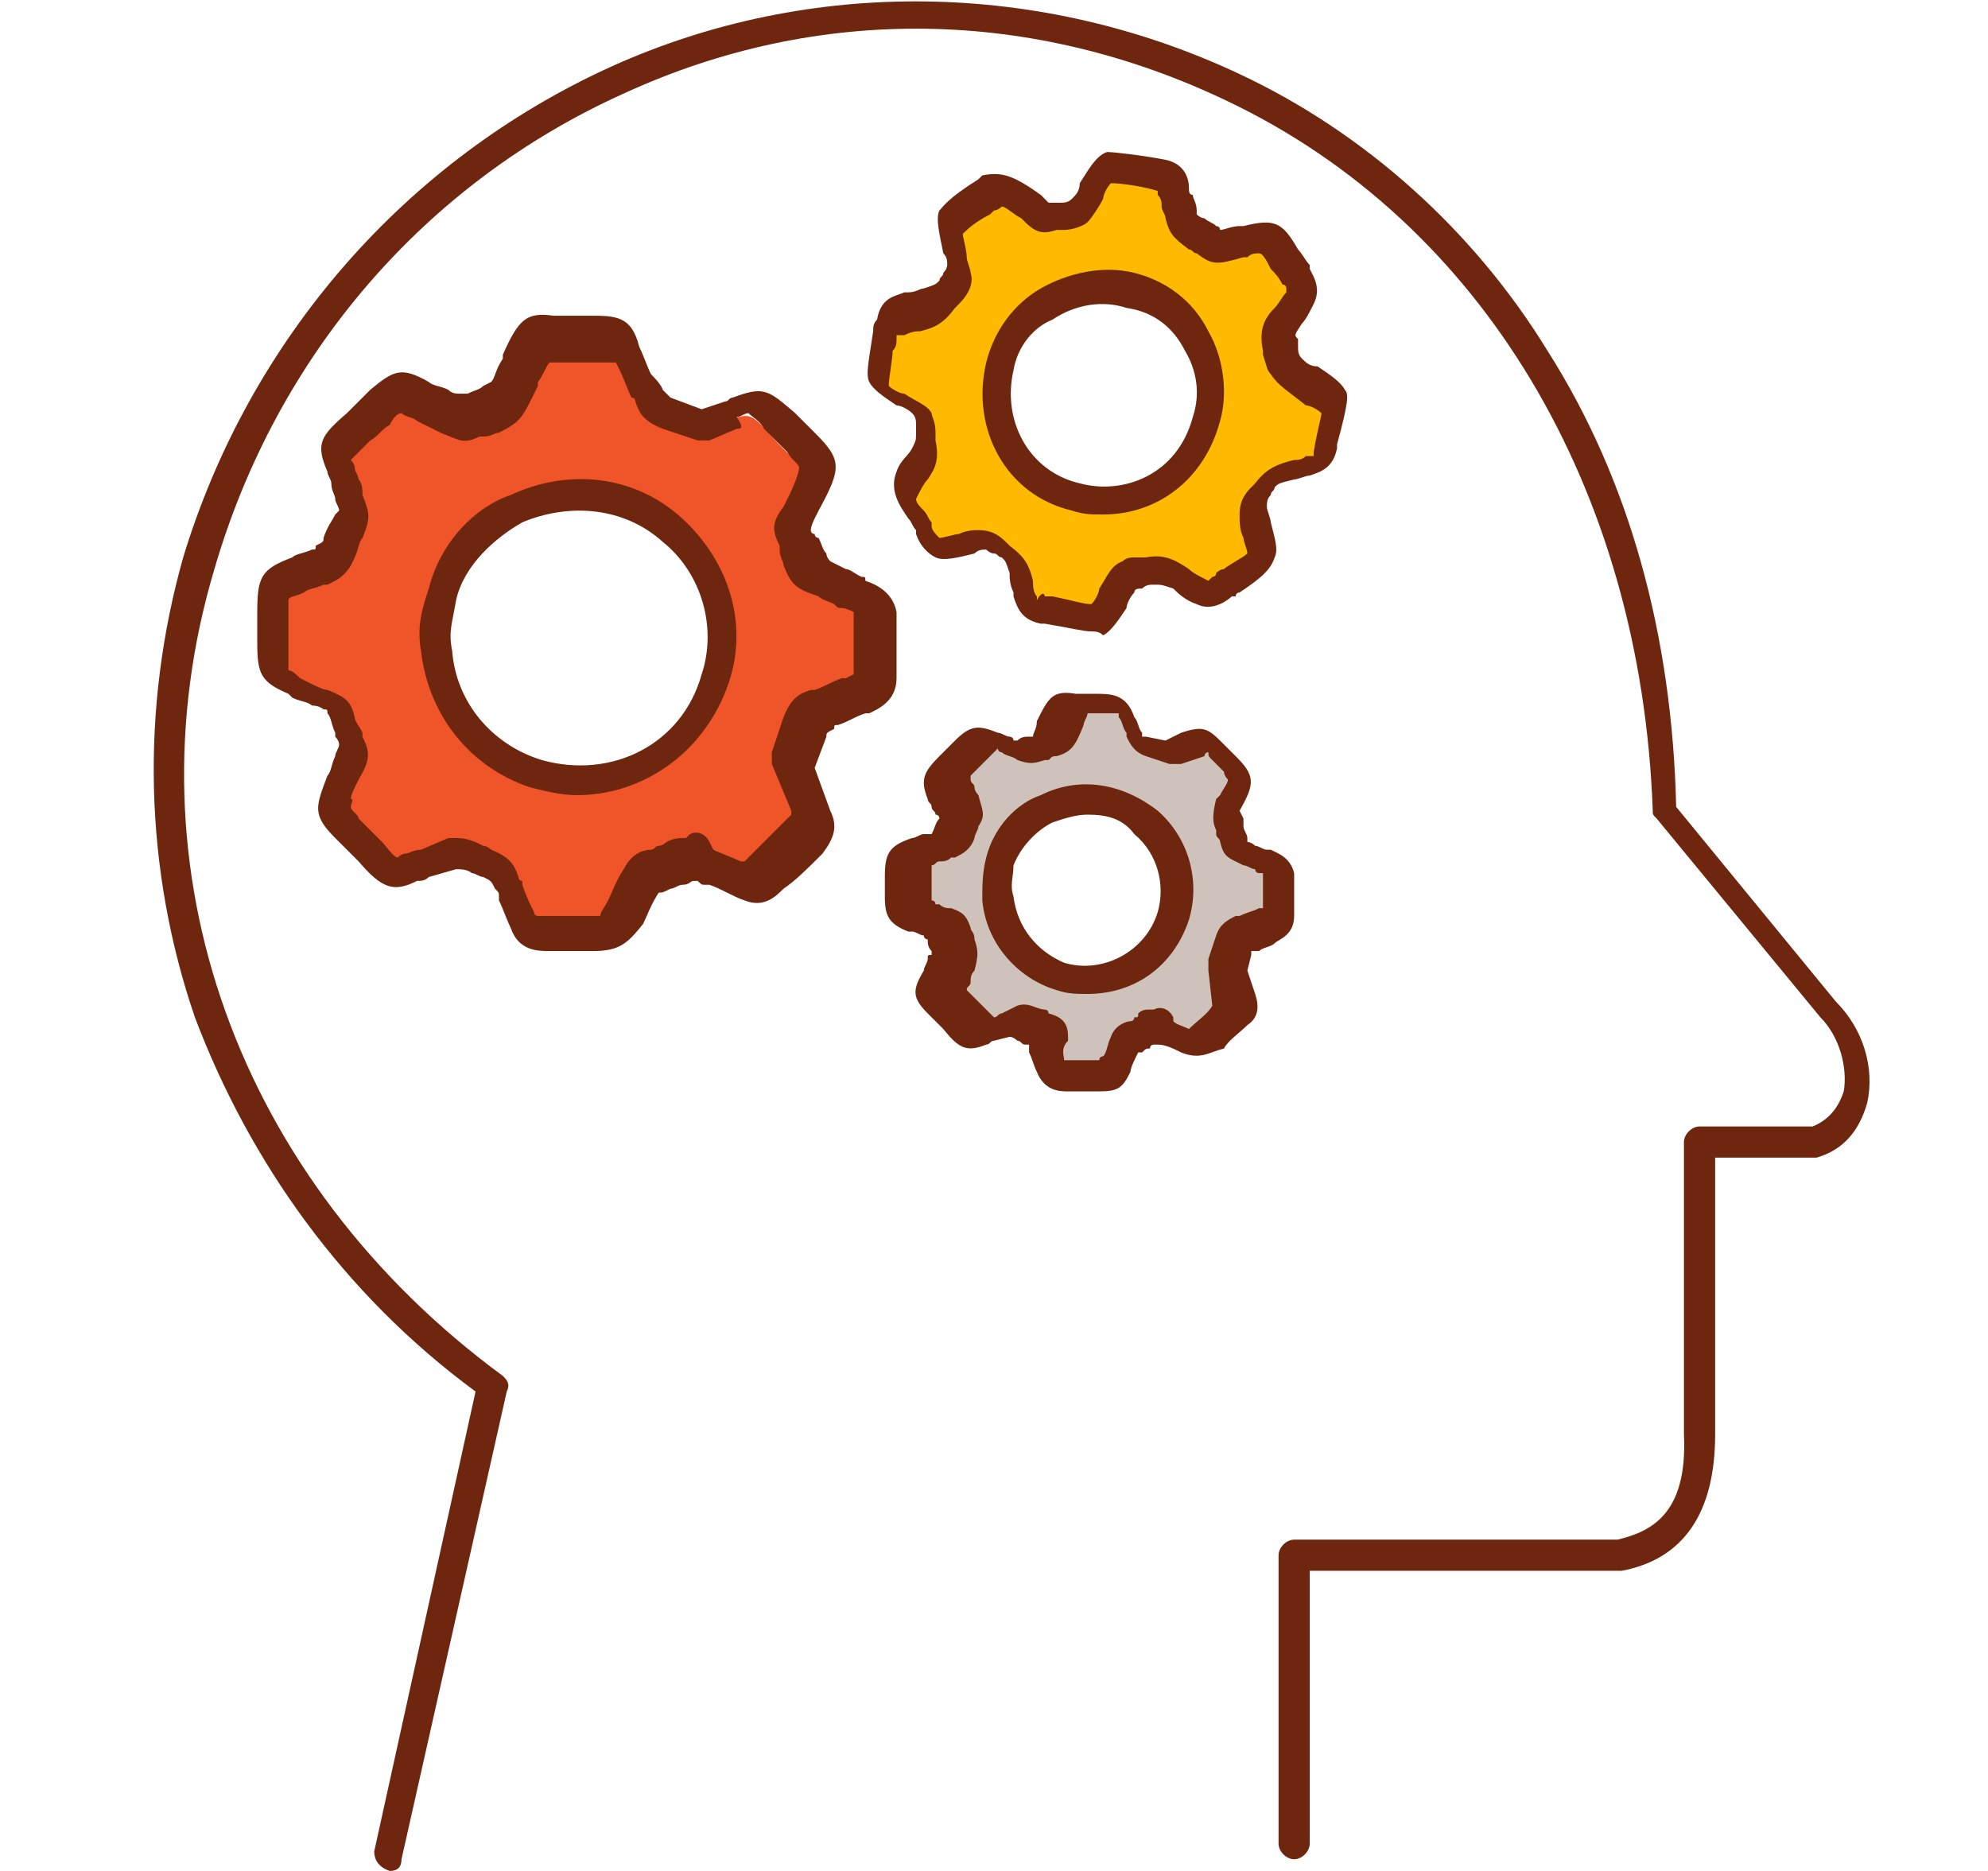
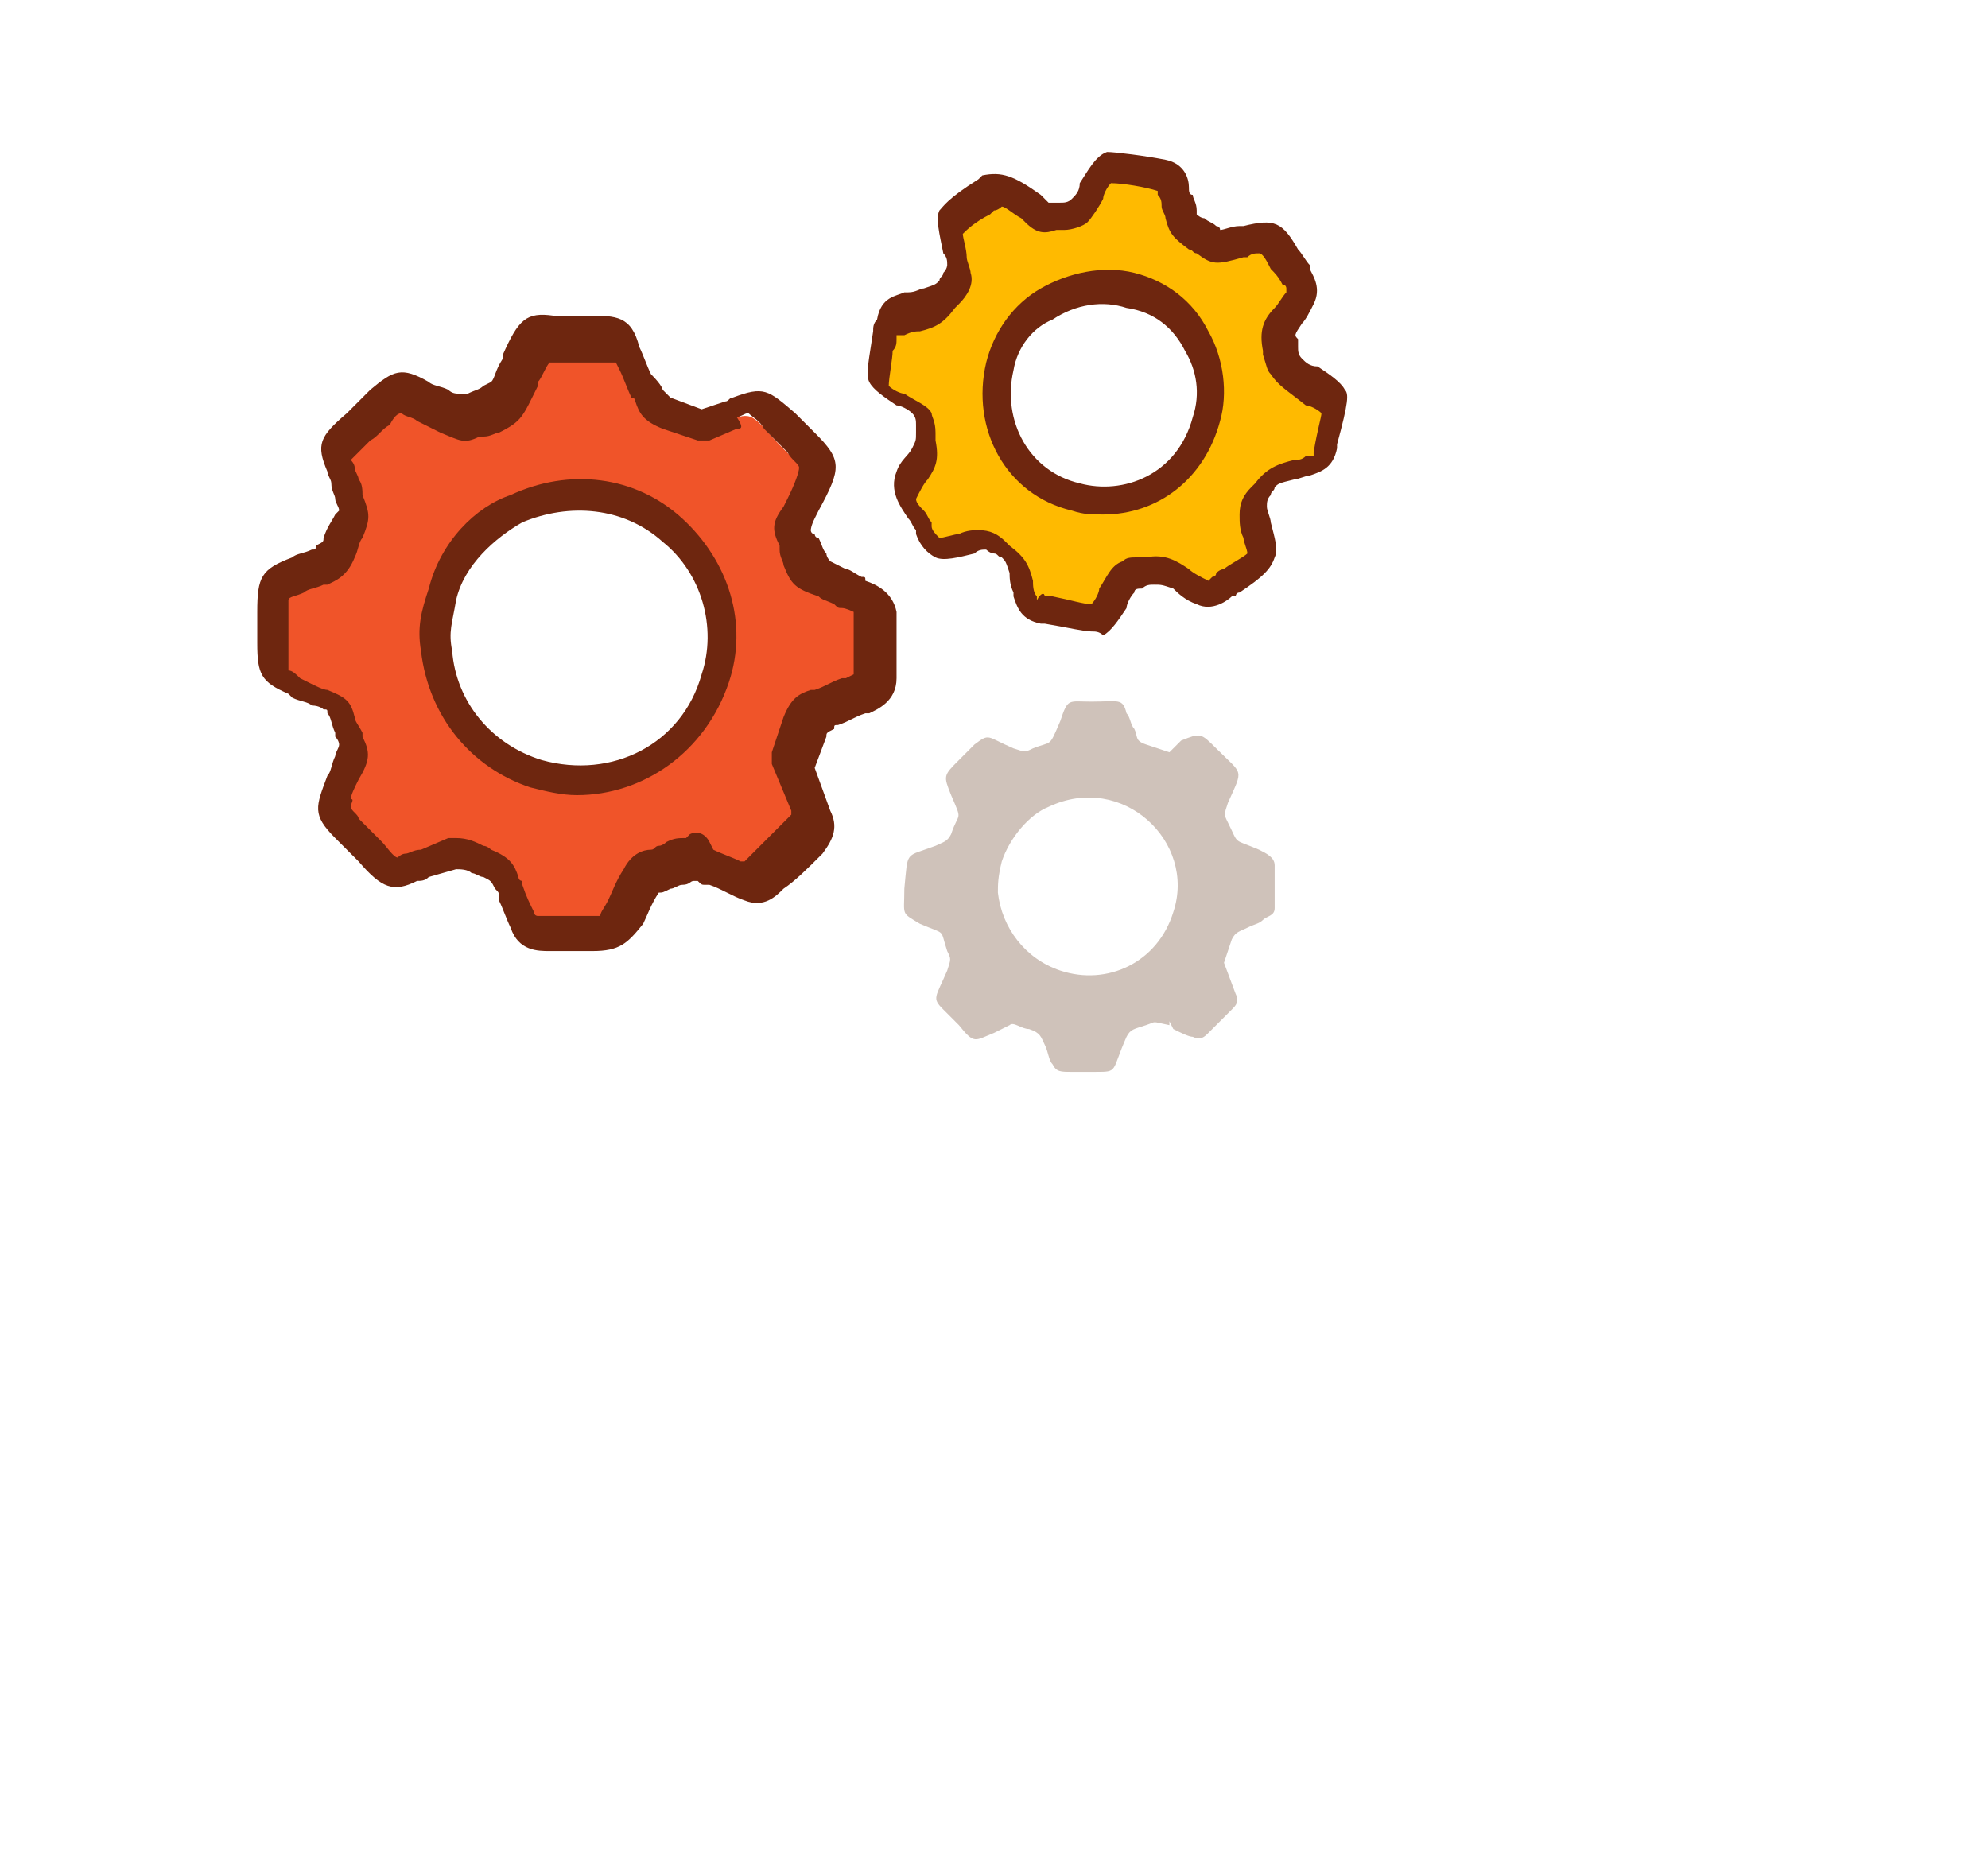
<svg xmlns="http://www.w3.org/2000/svg" version="1.1" id="Слой_1" x="0px" y="0px" viewBox="0 0 51 48" style="enable-background:new 0 0 51 48;" xml:space="preserve">
  <style type="text/css">
	.st0{display:none;fill:#FFFFFF;}
	.st1{fill:#6E260F;}
	.st2{fill-rule:evenodd;clip-rule:evenodd;fill:#F05429;}
	.st3{fill-rule:evenodd;clip-rule:evenodd;fill:#FFBA00;}
	.st4{fill-rule:evenodd;clip-rule:evenodd;fill:#CFC2BA;}
</style>
  <rect y="0" class="st0" width="51" height="48" />
-   <path class="st1" d="M10,48C10,48,9.9,48,10,48c-0.3-0.1-0.4-0.3-0.4-0.5l2.6-11.8c-3.4-2.5-5.8-5.9-7.2-9.6  c-1.3-3.8-1.4-7.9-0.3-11.8C6.4,8.7,10.4,4.1,15.7,1.7c5.1-2.3,11-2.2,16.1,0.2c3.2,1.5,6,4,7.9,7.1c2.1,3.3,3.2,7.3,3.3,11.7l4.1,5  c0.7,0.7,1,1.7,0.8,2.6c-0.2,0.7-0.6,1.2-1.3,1.4c0,0-0.1,0-0.1,0H44v7.1c0,2-0.8,3.2-2.4,3.5c0,0-0.1,0-0.1,0l-7.9,0v7  c0,0.2-0.2,0.4-0.4,0.4c-0.2,0-0.4-0.2-0.4-0.4v-7.4c0-0.2,0.2-0.4,0.4-0.4l8.3,0c0.8-0.2,1.8-0.6,1.7-2.7v-7.5  c0-0.2,0.2-0.4,0.4-0.4h2.9c0.5-0.2,0.7-0.6,0.8-0.9c0.1-0.6-0.1-1.4-0.6-1.9l0,0l-4.2-5.1c-0.1-0.1-0.1-0.1-0.1-0.2  C42.1,12.5,38,5.7,31.5,2.6C26.5,0.2,21,0.1,16,2.4C10.9,4.7,7.1,9.1,5.5,14.6c-2.3,7.7,0.6,15.7,7.4,20.7c0.1,0.1,0.2,0.2,0.1,0.4  l-2.7,12C10.3,47.9,10.2,48,10,48z" />
  <path class="st2" d="M11.3,15.3c0.3-1,1.1-1.8,1.9-2.2c3-1.4,6,1.4,5.1,4.3c-0.6,2-2.7,3-4.6,2.4c-1.5-0.4-2.4-1.7-2.5-3.1  C11.1,16.2,11.2,15.9,11.3,15.3z M12.5,22.2c0.4,0.2,0.4,0.3,0.5,0.7c0.1,0.3,0.2,0.6,0.3,0.8c0.2,0.4,0.4,0.3,0.8,0.3  c0.3,0,0.6,0,0.9,0c0.9,0,0.6,0,1.3-1.4c0.1-0.3,0.4-0.3,0.8-0.4c0.5-0.2,0.2-0.2,0.9,0l-0.1-0.2l0.1,0.3c0.3,0.1,0.6,0.3,0.8,0.4  c0.3,0.1,0.4,0,0.6-0.2c0.3-0.3,0.7-0.6,1-0.9c0.2-0.2,0.3-0.4,0.1-0.6l-0.5-1.2l0.3-0.9c0.2-0.4,0.3-0.4,0.6-0.5  c0.3-0.1,0.5-0.2,0.7-0.3c0.2-0.1,0.5-0.1,0.5-0.5l0-1.7c0-0.3-0.3-0.4-0.7-0.6c-1.1-0.5-0.8-0.2-1.2-1.1c-0.1-0.3-0.2-0.4,0-0.8  c0.7-1.5,0.6-1.1-0.4-2.2c-0.6-0.7-0.6-0.6-1.4-0.3L18,10.9l-1-0.3c-0.4-0.2-0.4-0.3-0.5-0.6c-0.1-0.2-0.2-0.5-0.3-0.7  c-0.2-0.6-0.4-0.5-1.4-0.5c-0.9,0-0.9-0.2-1.3,0.7c-0.4,1.1-0.3,0.8-1.1,1.1c-0.4,0.2-0.3,0.2-0.8,0c-1.2-0.5-1-0.6-1.6-0.1  c-0.2,0.2-0.4,0.4-0.6,0.6c-0.7,0.7-0.6,0.6-0.3,1.4c0.4,1.1,0.3,0.6-0.1,1.6c-0.1,0.4-0.3,0.4-0.6,0.5c-1.3,0.5-1.2,0.2-1.2,1.7  c0,1.1-0.1,1,0.7,1.3c1.2,0.5,0.8,0.2,1.2,1.2c0.1,0.4,0.2,0.4,0,0.8c-0.5,1.2-0.6,1.1-0.1,1.6c0.2,0.2,0.4,0.4,0.6,0.6  c0.7,0.8,0.6,0.6,1.4,0.3l0.7-0.3C11.9,21.8,12.2,22,12.5,22.2z" />
-   <path class="st1" d="M15.2,24.4c0,0-0.1,0-0.1,0c-0.1,0-0.3,0-0.4,0c-0.2,0-0.3,0-0.5,0c-0.1,0-0.1,0-0.1,0c-0.3,0-0.8,0-1-0.6  c-0.1-0.2-0.2-0.5-0.3-0.7l0-0.1c0-0.1,0-0.1-0.1-0.2c-0.1-0.2-0.1-0.2-0.3-0.3c-0.1,0-0.2-0.1-0.3-0.1c-0.1-0.1-0.3-0.1-0.4-0.1  L11,22.5c-0.1,0.1-0.2,0.1-0.3,0.1c-0.6,0.3-0.9,0.2-1.5-0.5C9.1,22,9,21.9,8.9,21.8c-0.1-0.1-0.2-0.2-0.3-0.3  c-0.6-0.6-0.5-0.8-0.2-1.6c0.1-0.1,0.1-0.3,0.2-0.5c0-0.1,0.1-0.2,0.1-0.3c0,0,0-0.1-0.1-0.2l0-0.1c-0.1-0.2-0.1-0.4-0.2-0.5  c0-0.1,0-0.1-0.1-0.1c0,0-0.1-0.1-0.3-0.1c-0.1-0.1-0.3-0.1-0.5-0.2l-0.1-0.1c-0.7-0.3-0.8-0.5-0.8-1.3c0-0.1,0-0.2,0-0.4  c0-0.1,0-0.3,0-0.4c0-0.9,0.1-1.1,0.9-1.4c0.1-0.1,0.3-0.1,0.5-0.2c0.1,0,0.1,0,0.1-0.1c0.2-0.1,0.2-0.1,0.2-0.2  c0.1-0.3,0.2-0.4,0.3-0.6c0,0,0.1-0.1,0.1-0.1c0-0.1-0.1-0.2-0.1-0.3c0-0.1-0.1-0.2-0.1-0.4c0-0.1-0.1-0.2-0.1-0.3  c-0.3-0.7-0.2-0.9,0.5-1.5l0.1-0.1c0.2-0.2,0.3-0.3,0.5-0.5c0.6-0.5,0.8-0.6,1.5-0.2c0.1,0.1,0.3,0.1,0.5,0.2l0,0  c0.1,0.1,0.2,0.1,0.3,0.1c0,0,0.1,0,0.1,0c0,0,0.1,0,0.1,0c0.2-0.1,0.3-0.1,0.4-0.2c0.2-0.1,0.2-0.1,0.2-0.1  c0.1-0.1,0.1-0.3,0.3-0.6l0-0.1c0.4-0.9,0.6-1.1,1.3-1c0.1,0,0.2,0,0.4,0c0.2,0,0.3,0,0.5,0c0.7,0,1.1,0,1.3,0.8  c0.1,0.2,0.2,0.5,0.3,0.7C17,9.9,17,10,17,10c0.1,0.1,0.1,0.1,0.2,0.2l0.8,0.3l0.6-0.2c0.1,0,0.1-0.1,0.2-0.1  c0.8-0.3,0.9-0.2,1.6,0.4l0.1,0.1c0.2,0.2,0.3,0.3,0.4,0.4c0.7,0.7,0.7,0.9,0.1,2l-0.1,0.2c-0.1,0.2-0.1,0.3-0.1,0.3  c0,0,0,0.1,0.1,0.1c0,0,0,0.1,0.1,0.1c0.1,0.2,0.1,0.3,0.2,0.4c0,0.1,0.1,0.2,0.1,0.2c0,0,0.2,0.1,0.4,0.2c0.1,0,0.2,0.1,0.4,0.2  c0.1,0,0.1,0,0.1,0.1c0.3,0.1,0.7,0.3,0.8,0.8c0,0,0,0,0,0l0,1.7c0,0.6-0.5,0.8-0.7,0.9l-0.1,0c-0.3,0.1-0.4,0.2-0.7,0.3  c-0.1,0-0.1,0-0.1,0.1c-0.2,0.1-0.2,0.1-0.2,0.2l-0.3,0.8l0.4,1.1c0.2,0.4,0.1,0.7-0.2,1.1c-0.4,0.4-0.7,0.7-1,0.9l0,0  c-0.2,0.2-0.5,0.5-1,0.3c-0.3-0.1-0.6-0.3-0.9-0.4c0,0-0.1,0-0.1,0c-0.1,0-0.1,0-0.2-0.1c0,0-0.1,0-0.1,0c-0.1,0-0.1,0.1-0.3,0.1  c-0.1,0-0.2,0.1-0.3,0.1c-0.2,0.1-0.2,0.1-0.3,0.1c-0.2,0.3-0.3,0.6-0.4,0.8C16.1,24.2,15.9,24.4,15.2,24.4z M11.7,21.5  c0.3,0,0.5,0.1,0.7,0.2c0.1,0,0.2,0.1,0.2,0.1c0.5,0.2,0.6,0.4,0.7,0.7c0,0,0,0.1,0.1,0.1l0,0.1c0.1,0.3,0.2,0.5,0.3,0.7  c0,0.1,0.1,0.1,0.1,0.1c0,0,0.1,0,0.2,0c0.1,0,0.1,0,0.1,0c0.2,0,0.3,0,0.5,0c0.1,0,0.3,0,0.4,0c0.1,0,0.3,0,0.4,0  c0-0.1,0.1-0.2,0.2-0.4c0.1-0.2,0.2-0.5,0.4-0.8c0.2-0.4,0.5-0.5,0.7-0.5c0.1,0,0.1-0.1,0.2-0.1c0.1,0,0.2-0.1,0.2-0.1  c0.2-0.1,0.3-0.1,0.5-0.1c0,0,0.1-0.1,0.1-0.1c0.2-0.1,0.4,0,0.5,0.2l0.1,0.2c0.2,0.1,0.5,0.2,0.7,0.3c0,0,0.1,0,0.1,0  c0,0,0.1-0.1,0.1-0.1l0,0c0.3-0.3,0.6-0.6,1-1c0.1-0.1,0.1-0.1,0.1-0.1c0,0,0-0.1,0-0.1l-0.5-1.2c0-0.1,0-0.2,0-0.3l0.3-0.9v0  c0.2-0.5,0.4-0.6,0.7-0.7c0,0,0.1,0,0.1,0c0.3-0.1,0.4-0.2,0.7-0.3c0,0,0.1,0,0.1,0c0.2-0.1,0.2-0.1,0.2-0.1l0-1.6c0,0,0,0,0,0  c0,0-0.2-0.1-0.3-0.1c-0.1,0-0.1,0-0.2-0.1c-0.2-0.1-0.3-0.1-0.4-0.2c-0.6-0.2-0.7-0.3-0.9-0.8c0-0.1-0.1-0.2-0.1-0.4  c0,0,0-0.1,0-0.1c-0.2-0.4-0.2-0.6,0.1-1l0.1-0.2c0.2-0.4,0.3-0.7,0.3-0.8c0-0.1-0.2-0.2-0.3-0.4c-0.1-0.1-0.3-0.3-0.5-0.5l-0.1-0.1  c-0.1-0.2-0.3-0.3-0.4-0.4c-0.1,0-0.2,0.1-0.3,0.1C19.1,11,19,11,18.9,11l-0.7,0.3c-0.1,0-0.2,0-0.3,0L17,11c0,0,0,0,0,0  c-0.5-0.2-0.6-0.4-0.7-0.7c0,0,0-0.1-0.1-0.1c-0.1-0.2-0.2-0.5-0.3-0.7c-0.1-0.2-0.1-0.2-0.1-0.2c-0.1,0-0.3,0-0.5,0  c-0.1,0-0.3,0-0.5,0c-0.1,0-0.3,0-0.4,0c-0.1,0-0.3,0-0.3,0c-0.1,0.1-0.2,0.4-0.3,0.5l0,0.1c-0.4,0.8-0.4,0.9-1,1.2  c-0.1,0-0.2,0.1-0.4,0.1c0,0-0.1,0-0.1,0c-0.4,0.2-0.5,0.1-1-0.1l0,0c-0.2-0.1-0.4-0.2-0.6-0.3c-0.1-0.1-0.3-0.1-0.4-0.2  c-0.1,0-0.2,0.1-0.3,0.3c-0.2,0.1-0.3,0.3-0.5,0.4l-0.1,0.1c-0.1,0.1-0.3,0.3-0.4,0.4c0,0,0.1,0.1,0.1,0.2c0,0.1,0.1,0.2,0.1,0.3  c0.1,0.1,0.1,0.3,0.1,0.4c0.2,0.5,0.2,0.6,0,1.1c-0.1,0.1-0.1,0.3-0.2,0.5c-0.2,0.5-0.5,0.6-0.7,0.7c0,0-0.1,0-0.1,0  c-0.2,0.1-0.4,0.1-0.5,0.2c-0.2,0.1-0.4,0.1-0.4,0.2c0,0.1,0,0.3,0,0.6c0,0.1,0,0.3,0,0.4c0,0.1,0,0.3,0,0.4c0,0.2,0,0.3,0,0.4  c0.1,0,0.2,0.1,0.3,0.2l0.2,0.1c0.2,0.1,0.4,0.2,0.5,0.2c0.5,0.2,0.6,0.3,0.7,0.7c0,0.1,0.1,0.2,0.2,0.4l0,0.1  c0.2,0.4,0.2,0.6-0.1,1.1c-0.1,0.2-0.2,0.4-0.2,0.5C9.1,20.5,9,20.6,9,20.7c0,0.1,0.2,0.2,0.2,0.3c0.1,0.1,0.2,0.2,0.3,0.3  c0.1,0.1,0.2,0.2,0.3,0.3c0.1,0.1,0.3,0.4,0.4,0.4c0,0,0.1-0.1,0.2-0.1c0.1,0,0.2-0.1,0.4-0.1l0.7-0.3c0,0,0,0,0,0  C11.6,21.5,11.6,21.5,11.7,21.5z M14.8,20.4c-0.4,0-0.8-0.1-1.2-0.2c-1.5-0.5-2.6-1.8-2.8-3.5c-0.1-0.6,0-1,0.2-1.6  c0.3-1.2,1.2-2.1,2.1-2.4c1.5-0.7,3.2-0.5,4.4,0.6s1.7,2.7,1.2,4.2C18.1,19.3,16.5,20.4,14.8,20.4z M11.7,15.4  c-0.1,0.6-0.2,0.8-0.1,1.3c0.1,1.3,1,2.4,2.3,2.8c1.8,0.5,3.6-0.4,4.1-2.2c0.4-1.2,0-2.6-1-3.4c-1-0.9-2.4-1-3.6-0.5  C12.7,13.8,11.9,14.5,11.7,15.4z" />
+   <path class="st1" d="M15.2,24.4c0,0-0.1,0-0.1,0c-0.1,0-0.3,0-0.4,0c-0.2,0-0.3,0-0.5,0c-0.1,0-0.1,0-0.1,0c-0.3,0-0.8,0-1-0.6  c-0.1-0.2-0.2-0.5-0.3-0.7l0-0.1c0-0.1,0-0.1-0.1-0.2c-0.1-0.2-0.1-0.2-0.3-0.3c-0.1,0-0.2-0.1-0.3-0.1c-0.1-0.1-0.3-0.1-0.4-0.1  L11,22.5c-0.1,0.1-0.2,0.1-0.3,0.1c-0.6,0.3-0.9,0.2-1.5-0.5C9.1,22,9,21.9,8.9,21.8c-0.1-0.1-0.2-0.2-0.3-0.3  c-0.6-0.6-0.5-0.8-0.2-1.6c0.1-0.1,0.1-0.3,0.2-0.5c0-0.1,0.1-0.2,0.1-0.3c0,0,0-0.1-0.1-0.2l0-0.1c-0.1-0.2-0.1-0.4-0.2-0.5  c0-0.1,0-0.1-0.1-0.1c0,0-0.1-0.1-0.3-0.1c-0.1-0.1-0.3-0.1-0.5-0.2l-0.1-0.1c-0.7-0.3-0.8-0.5-0.8-1.3c0-0.1,0-0.2,0-0.4  c0-0.1,0-0.3,0-0.4c0-0.9,0.1-1.1,0.9-1.4c0.1-0.1,0.3-0.1,0.5-0.2c0.1,0,0.1,0,0.1-0.1c0.2-0.1,0.2-0.1,0.2-0.2  c0.1-0.3,0.2-0.4,0.3-0.6c0,0,0.1-0.1,0.1-0.1c0-0.1-0.1-0.2-0.1-0.3c0-0.1-0.1-0.2-0.1-0.4c0-0.1-0.1-0.2-0.1-0.3  c-0.3-0.7-0.2-0.9,0.5-1.5l0.1-0.1c0.2-0.2,0.3-0.3,0.5-0.5c0.6-0.5,0.8-0.6,1.5-0.2c0.1,0.1,0.3,0.1,0.5,0.2l0,0  c0.1,0.1,0.2,0.1,0.3,0.1c0,0,0.1,0,0.1,0c0,0,0.1,0,0.1,0c0.2-0.1,0.3-0.1,0.4-0.2c0.2-0.1,0.2-0.1,0.2-0.1  c0.1-0.1,0.1-0.3,0.3-0.6l0-0.1c0.4-0.9,0.6-1.1,1.3-1c0.1,0,0.2,0,0.4,0c0.2,0,0.3,0,0.5,0c0.7,0,1.1,0,1.3,0.8  c0.1,0.2,0.2,0.5,0.3,0.7C17,9.9,17,10,17,10c0.1,0.1,0.1,0.1,0.2,0.2l0.8,0.3l0.6-0.2c0.1,0,0.1-0.1,0.2-0.1  c0.8-0.3,0.9-0.2,1.6,0.4l0.1,0.1c0.2,0.2,0.3,0.3,0.4,0.4c0.7,0.7,0.7,0.9,0.1,2l-0.1,0.2c-0.1,0.2-0.1,0.3-0.1,0.3  c0,0,0,0.1,0.1,0.1c0,0,0,0.1,0.1,0.1c0.1,0.2,0.1,0.3,0.2,0.4c0,0.1,0.1,0.2,0.1,0.2c0,0,0.2,0.1,0.4,0.2c0.1,0,0.2,0.1,0.4,0.2  c0.1,0,0.1,0,0.1,0.1c0.3,0.1,0.7,0.3,0.8,0.8c0,0,0,0,0,0l0,1.7c0,0.6-0.5,0.8-0.7,0.9l-0.1,0c-0.3,0.1-0.4,0.2-0.7,0.3  c-0.1,0-0.1,0-0.1,0.1c-0.2,0.1-0.2,0.1-0.2,0.2l-0.3,0.8l0.4,1.1c0.2,0.4,0.1,0.7-0.2,1.1c-0.4,0.4-0.7,0.7-1,0.9l0,0  c-0.2,0.2-0.5,0.5-1,0.3c-0.3-0.1-0.6-0.3-0.9-0.4c0,0-0.1,0-0.1,0c-0.1,0-0.1,0-0.2-0.1c0,0-0.1,0-0.1,0c-0.1,0-0.1,0.1-0.3,0.1  c-0.1,0-0.2,0.1-0.3,0.1c-0.2,0.1-0.2,0.1-0.3,0.1c-0.2,0.3-0.3,0.6-0.4,0.8C16.1,24.2,15.9,24.4,15.2,24.4z M11.7,21.5  c0.3,0,0.5,0.1,0.7,0.2c0.1,0,0.2,0.1,0.2,0.1c0.5,0.2,0.6,0.4,0.7,0.7c0,0,0,0.1,0.1,0.1l0,0.1c0.1,0.3,0.2,0.5,0.3,0.7  c0,0.1,0.1,0.1,0.1,0.1c0,0,0.1,0,0.2,0c0.1,0,0.1,0,0.1,0c0.2,0,0.3,0,0.5,0c0.1,0,0.3,0,0.4,0c0.1,0,0.3,0,0.4,0  c0-0.1,0.1-0.2,0.2-0.4c0.1-0.2,0.2-0.5,0.4-0.8c0.2-0.4,0.5-0.5,0.7-0.5c0.1,0,0.1-0.1,0.2-0.1c0.1,0,0.2-0.1,0.2-0.1  c0.2-0.1,0.3-0.1,0.5-0.1c0,0,0.1-0.1,0.1-0.1c0.2-0.1,0.4,0,0.5,0.2l0.1,0.2c0.2,0.1,0.5,0.2,0.7,0.3c0,0,0.1,0,0.1,0  c0,0,0.1-0.1,0.1-0.1l0,0c0.3-0.3,0.6-0.6,1-1c0.1-0.1,0.1-0.1,0.1-0.1c0,0,0-0.1,0-0.1l-0.5-1.2c0-0.1,0-0.2,0-0.3l0.3-0.9v0  c0.2-0.5,0.4-0.6,0.7-0.7c0,0,0.1,0,0.1,0c0.3-0.1,0.4-0.2,0.7-0.3c0,0,0.1,0,0.1,0c0.2-0.1,0.2-0.1,0.2-0.1l0-1.6c0,0,0,0,0,0  c0,0-0.2-0.1-0.3-0.1c-0.1,0-0.1,0-0.2-0.1c-0.2-0.1-0.3-0.1-0.4-0.2c-0.6-0.2-0.7-0.3-0.9-0.8c0-0.1-0.1-0.2-0.1-0.4  c0,0,0-0.1,0-0.1c-0.2-0.4-0.2-0.6,0.1-1l0.1-0.2c0.2-0.4,0.3-0.7,0.3-0.8c0-0.1-0.2-0.2-0.3-0.4c-0.1-0.1-0.3-0.3-0.5-0.5l-0.1-0.1  c-0.1-0.2-0.3-0.3-0.4-0.4c-0.1,0-0.2,0.1-0.3,0.1C19.1,11,19,11,18.9,11l-0.7,0.3c-0.1,0-0.2,0-0.3,0L17,11c0,0,0,0,0,0  c-0.5-0.2-0.6-0.4-0.7-0.7c0,0,0-0.1-0.1-0.1c-0.1-0.2-0.2-0.5-0.3-0.7c-0.1-0.2-0.1-0.2-0.1-0.2c-0.1,0-0.3,0-0.5,0  c-0.1,0-0.3,0-0.5,0c-0.1,0-0.3,0-0.4,0c-0.1,0-0.3,0-0.3,0c-0.1,0.1-0.2,0.4-0.3,0.5l0,0.1c-0.4,0.8-0.4,0.9-1,1.2  c-0.1,0-0.2,0.1-0.4,0.1c0,0-0.1,0-0.1,0c-0.4,0.2-0.5,0.1-1-0.1l0,0c-0.2-0.1-0.4-0.2-0.6-0.3c-0.1-0.1-0.3-0.1-0.4-0.2  c-0.1,0-0.2,0.1-0.3,0.3c-0.2,0.1-0.3,0.3-0.5,0.4l-0.1,0.1c-0.1,0.1-0.3,0.3-0.4,0.4c0,0,0.1,0.1,0.1,0.2c0,0.1,0.1,0.2,0.1,0.3  c0.1,0.1,0.1,0.3,0.1,0.4c0.2,0.5,0.2,0.6,0,1.1c-0.1,0.1-0.1,0.3-0.2,0.5c-0.2,0.5-0.5,0.6-0.7,0.7c0,0-0.1,0-0.1,0  c-0.2,0.1-0.4,0.1-0.5,0.2c-0.2,0.1-0.4,0.1-0.4,0.2c0,0.1,0,0.3,0,0.6c0,0.1,0,0.3,0,0.4c0,0.1,0,0.3,0,0.4c0,0.2,0,0.3,0,0.4  c0.1,0,0.2,0.1,0.3,0.2l0.2,0.1c0.2,0.1,0.4,0.2,0.5,0.2c0.5,0.2,0.6,0.3,0.7,0.7c0,0.1,0.1,0.2,0.2,0.4l0,0.1  c0.2,0.4,0.2,0.6-0.1,1.1c-0.1,0.2-0.2,0.4-0.2,0.5C9.1,20.5,9,20.6,9,20.7c0,0.1,0.2,0.2,0.2,0.3c0.1,0.1,0.2,0.2,0.3,0.3  c0.1,0.1,0.2,0.2,0.3,0.3c0.1,0.1,0.3,0.4,0.4,0.4c0,0,0.1-0.1,0.2-0.1c0.1,0,0.2-0.1,0.4-0.1l0.7-0.3C11.6,21.5,11.6,21.5,11.7,21.5z M14.8,20.4c-0.4,0-0.8-0.1-1.2-0.2c-1.5-0.5-2.6-1.8-2.8-3.5c-0.1-0.6,0-1,0.2-1.6  c0.3-1.2,1.2-2.1,2.1-2.4c1.5-0.7,3.2-0.5,4.4,0.6s1.7,2.7,1.2,4.2C18.1,19.3,16.5,20.4,14.8,20.4z M11.7,15.4  c-0.1,0.6-0.2,0.8-0.1,1.3c0.1,1.3,1,2.4,2.3,2.8c1.8,0.5,3.6-0.4,4.1-2.2c0.4-1.2,0-2.6-1-3.4c-1-0.9-2.4-1-3.6-0.5  C12.7,13.8,11.9,14.5,11.7,15.4z" />
  <path class="st3" d="M25.6,9.4c0.3-1.4,1.8-2.4,3.4-2c1.5,0.4,2.4,2,2,3.3c-0.5,1.6-2,2.4-3.4,2C26.1,12.4,25.2,10.9,25.6,9.4z   M22.7,8.5c-0.1,0.3-0.3,1.2-0.2,1.3c0.1,0.2,0.9,0.6,1.1,0.8c0,0.1,0.1,0.5,0.1,0.6c0.1,0.5-0.1,0.5-0.5,1.2  c-0.2,0.3,0.1,0.6,0.5,1.1c0.1,0.1,0.2,0.4,0.4,0.5c0.2,0.1,0.9-0.2,1.2-0.2c0.2,0,0.4,0.2,0.6,0.3c0.4,0.2,0.3,0.4,0.5,1.1  c0.1,0.3,0.1,0.4,0.4,0.4c0.3,0.1,1.2,0.3,1.3,0.2c0.2-0.1,0.6-0.9,0.8-1.1c0.1-0.1,0.4-0.1,0.6-0.1c0.6-0.1,0.6,0.3,1.3,0.5  c0.3,0.1,0.4-0.1,0.6-0.2c0.2-0.1,0.9-0.5,0.9-0.7c0.1-0.2-0.2-0.9-0.2-1.2c0-0.2,0.2-0.4,0.3-0.6c0.2-0.4,0.4-0.3,1.1-0.5  c0.3-0.1,0.4-0.1,0.4-0.4c0-0.2,0.2-1.2,0.2-1.3c-0.1-0.3-0.9-0.5-1.1-0.8c0-0.1-0.1-0.4-0.1-0.6c-0.1-0.5,0.1-0.5,0.5-1.2  c0.2-0.3,0-0.4-0.1-0.6C32.5,6,32.6,6,31.9,6.2C31,6.4,31.2,6.4,30.7,6c-0.3-0.2-0.3-0.2-0.4-0.5c0-0.2-0.1-0.4-0.1-0.6  c0-0.2-0.1-0.4-0.3-0.5c-0.2,0-1.2-0.2-1.3-0.2c-0.3,0.1-0.6,0.9-0.8,1.1c-0.1,0.1-0.4,0.1-0.6,0.1c-0.3,0.1-0.3,0.1-0.6-0.1  c-0.8-0.5-0.8-0.6-1.2-0.3c-0.1,0.1-0.9,0.6-1,0.7C24.2,6,24.5,6.7,24.5,7c0,0.2-0.2,0.5-0.3,0.6C24,8,23.9,7.9,23.2,8.1  C22.9,8.2,22.8,8.2,22.7,8.5z" />
  <path class="st1" d="M28,16.2c-0.2,0-0.6-0.1-1.2-0.2l-0.1,0c-0.5-0.1-0.6-0.4-0.7-0.7l0-0.1c-0.1-0.2-0.1-0.4-0.1-0.5  c-0.1-0.3-0.1-0.3-0.2-0.4c-0.1,0-0.1-0.1-0.2-0.1c-0.1,0-0.2-0.1-0.2-0.1c-0.1,0-0.2,0-0.3,0.1c-0.4,0.1-0.8,0.2-1,0.1  c-0.2-0.1-0.4-0.3-0.5-0.6l0-0.1c-0.1-0.1-0.1-0.2-0.2-0.3c-0.2-0.3-0.5-0.7-0.3-1.2c0.1-0.3,0.3-0.4,0.4-0.6  c0.1-0.2,0.1-0.2,0.1-0.4c0,0,0-0.1,0-0.2c0-0.1,0-0.2-0.1-0.3c-0.1-0.1-0.3-0.2-0.4-0.2c-0.3-0.2-0.6-0.4-0.7-0.6  c-0.1-0.2,0-0.6,0.1-1.3c0-0.1,0-0.2,0.1-0.3c0.1-0.6,0.5-0.6,0.7-0.7l0.1,0c0.2,0,0.3-0.1,0.4-0.1c0.3-0.1,0.3-0.1,0.4-0.2  c0-0.1,0.1-0.1,0.1-0.2c0.1-0.1,0.1-0.2,0.1-0.2c0-0.1,0-0.2-0.1-0.3c-0.1-0.5-0.2-0.9-0.1-1.1c0.1-0.1,0.2-0.3,1-0.8l0.1-0.1  C25.7,4.4,26,4.5,26.7,5l0.1,0.1c0.1,0.1,0.1,0.1,0.1,0.1c0,0,0.1,0,0.1,0c0,0,0.1,0,0.1,0c0,0,0.1,0,0.1,0c0.1,0,0.2,0,0.3-0.1  c0.1-0.1,0.2-0.2,0.2-0.4c0.2-0.3,0.4-0.7,0.7-0.8c0.2,0,1,0.1,1.5,0.2c0.5,0.1,0.6,0.5,0.6,0.7l0,0c0,0.1,0,0.2,0.1,0.2  c0,0.1,0.1,0.2,0.1,0.4c0,0,0,0.1,0,0.1c0,0,0.1,0.1,0.2,0.1c0.1,0.1,0.2,0.1,0.3,0.2c0,0,0.1,0,0.1,0.1c0.1,0,0.3-0.1,0.5-0.1  l0.1,0c0.8-0.2,1-0.1,1.4,0.6c0.1,0.1,0.2,0.3,0.3,0.4c0,0,0,0,0,0.1c0.1,0.2,0.3,0.5,0.1,0.9c-0.1,0.2-0.2,0.4-0.3,0.5  c-0.2,0.3-0.2,0.3-0.1,0.4c0,0,0,0.1,0,0.2s0,0.2,0.1,0.3c0.1,0.1,0.2,0.2,0.4,0.2c0.3,0.2,0.6,0.4,0.7,0.6c0.1,0.1,0.1,0.3-0.2,1.4  l0,0.1c-0.1,0.5-0.4,0.6-0.7,0.7l0,0c-0.1,0-0.3,0.1-0.4,0.1c-0.4,0.1-0.4,0.1-0.5,0.2c0,0.1-0.1,0.1-0.1,0.2  c-0.1,0.1-0.1,0.2-0.1,0.3c0,0.1,0.1,0.3,0.1,0.4c0.1,0.4,0.2,0.7,0.1,0.9c-0.1,0.3-0.3,0.5-0.9,0.9c-0.1,0-0.1,0.1-0.1,0.1  c0,0,0,0-0.1,0c-0.1,0.1-0.5,0.4-0.9,0.2c-0.3-0.1-0.5-0.3-0.6-0.4C29.8,15,29.8,15,29.6,15c-0.1,0-0.2,0-0.3,0.1  c-0.1,0-0.2,0-0.2,0.1c-0.1,0.1-0.2,0.3-0.2,0.4c-0.2,0.3-0.4,0.6-0.6,0.7C28.2,16.2,28.1,16.2,28,16.2z M26.8,15.3  C26.8,15.3,26.8,15.3,26.8,15.3l0.2,0c0.5,0.1,0.8,0.2,1,0.2c0.1-0.1,0.2-0.3,0.2-0.4c0.2-0.3,0.3-0.6,0.6-0.7  c0.1-0.1,0.2-0.1,0.4-0.1c0.1,0,0.1,0,0.2,0c0.5-0.1,0.8,0.1,1.1,0.3c0.1,0.1,0.3,0.2,0.5,0.3c0,0,0.1-0.1,0.1-0.1  c0,0,0.1,0,0.1-0.1c0,0,0.1-0.1,0.2-0.1c0.1-0.1,0.5-0.3,0.6-0.4c0-0.1-0.1-0.3-0.1-0.4c-0.1-0.2-0.1-0.4-0.1-0.6  c0-0.3,0.1-0.5,0.3-0.7c0,0,0.1-0.1,0.1-0.1c0.3-0.4,0.6-0.5,1-0.6c0.1,0,0.2,0,0.3-0.1l0.1,0c0,0,0.1,0,0.1,0c0,0,0,0,0,0l0-0.1  c0.1-0.6,0.2-0.9,0.2-1c-0.1-0.1-0.3-0.2-0.4-0.2C33,10,32.8,9.9,32.6,9.6c-0.1-0.1-0.1-0.2-0.2-0.5c0-0.1,0-0.1,0-0.1  c-0.1-0.5,0-0.8,0.3-1.1c0.1-0.1,0.2-0.3,0.3-0.4c0,0,0,0,0,0c0,0,0,0,0-0.1c0,0,0-0.1-0.1-0.1c-0.1-0.2-0.2-0.3-0.3-0.4  c-0.1-0.2-0.2-0.4-0.3-0.4c-0.1,0-0.2,0-0.3,0.1l-0.1,0c-0.7,0.2-0.8,0.2-1.2-0.1c-0.1,0-0.1-0.1-0.2-0.1C30.1,6.1,30,6,29.9,5.6  c0-0.1-0.1-0.2-0.1-0.3c0-0.1,0-0.2-0.1-0.3l0,0c0,0,0-0.1,0-0.1c-0.3-0.1-0.9-0.2-1.2-0.2c-0.1,0.1-0.2,0.3-0.2,0.4  c-0.1,0.2-0.3,0.5-0.4,0.6c-0.1,0.1-0.4,0.2-0.6,0.2c0,0-0.1,0-0.1,0c0,0-0.1,0-0.1,0c-0.3,0.1-0.5,0.1-0.8-0.2l-0.1-0.1  c-0.2-0.1-0.4-0.3-0.5-0.3c0,0-0.1,0.1-0.2,0.1l-0.1,0.1C25,5.7,24.8,5.9,24.7,6c0,0.1,0.1,0.4,0.1,0.6c0,0.1,0.1,0.3,0.1,0.4  c0.1,0.3-0.1,0.6-0.3,0.8c0,0-0.1,0.1-0.1,0.1c-0.3,0.4-0.5,0.5-0.9,0.6c-0.1,0-0.2,0-0.4,0.1l-0.1,0c0,0-0.1,0-0.1,0c0,0,0,0,0,0.1  c0,0.1,0,0.2-0.1,0.3c0,0.2-0.1,0.7-0.1,0.9c0.1,0.1,0.3,0.2,0.4,0.2c0.3,0.2,0.6,0.3,0.7,0.5c0,0.1,0.1,0.2,0.1,0.5  c0,0.1,0,0.1,0,0.2c0.1,0.5,0,0.7-0.2,1c-0.1,0.1-0.2,0.3-0.3,0.5c0,0.1,0.1,0.2,0.2,0.3c0.1,0.1,0.1,0.2,0.2,0.3c0,0,0,0,0,0.1  c0,0.1,0.1,0.2,0.2,0.3c0.1,0,0.4-0.1,0.5-0.1c0.2-0.1,0.4-0.1,0.5-0.1c0.3,0,0.5,0.1,0.7,0.3c0,0,0.1,0.1,0.1,0.1  c0.4,0.3,0.5,0.5,0.6,0.9c0,0.1,0,0.3,0.1,0.4l0,0.1C26.7,15.2,26.8,15.2,26.8,15.3z M28.3,13.2c-0.3,0-0.5,0-0.8-0.1  c-1.7-0.4-2.6-2.1-2.2-3.8c0.2-0.8,0.7-1.5,1.4-1.9c0.7-0.4,1.6-0.6,2.4-0.4c0.8,0.2,1.5,0.7,1.9,1.5c0.4,0.7,0.5,1.6,0.3,2.3  C30.9,12.3,29.7,13.2,28.3,13.2z M26,9.5c-0.3,1.3,0.4,2.6,1.7,2.9c1.1,0.3,2.5-0.2,2.9-1.7c0.2-0.6,0.1-1.2-0.2-1.7  c-0.3-0.6-0.8-1-1.5-1.1c-0.6-0.2-1.3-0.1-1.9,0.3C26.5,8.4,26.1,8.9,26,9.5z" />
  <path class="st4" d="M25.7,22.1c0.2-0.6,0.7-1.2,1.2-1.4c1.9-0.9,3.8,0.9,3.2,2.7c-0.4,1.3-1.7,1.9-2.9,1.5c-0.9-0.3-1.5-1.1-1.6-2  C25.6,22.7,25.6,22.5,25.7,22.1z M26.4,26.4c0.3,0.1,0.3,0.2,0.4,0.4c0.1,0.2,0.1,0.4,0.2,0.5c0.1,0.2,0.2,0.2,0.5,0.2  c0.2,0,0.4,0,0.6,0c0.6,0,0.4,0,0.8-0.9c0.1-0.2,0.2-0.2,0.5-0.3c0.3-0.1,0.1-0.1,0.6,0l0-0.1l0.1,0.2c0.2,0.1,0.4,0.2,0.5,0.2  c0.2,0.1,0.3,0,0.4-0.1c0.2-0.2,0.4-0.4,0.6-0.6c0.1-0.1,0.2-0.2,0.1-0.4l-0.3-0.8l0.2-0.6c0.1-0.2,0.2-0.2,0.4-0.3  c0.2-0.1,0.3-0.1,0.4-0.2c0.1-0.1,0.3-0.1,0.3-0.3l0-1.1c0-0.2-0.2-0.3-0.4-0.4c-0.7-0.3-0.5-0.1-0.8-0.7c-0.1-0.2-0.1-0.2,0-0.5  c0.4-0.9,0.4-0.7-0.3-1.4c-0.4-0.4-0.4-0.4-0.9-0.2L30,19.3l-0.6-0.2c-0.3-0.1-0.2-0.2-0.3-0.4c-0.1-0.1-0.1-0.3-0.2-0.4  c-0.1-0.4-0.2-0.3-0.9-0.3c-0.6,0-0.6-0.1-0.8,0.5c-0.3,0.7-0.2,0.5-0.7,0.7c-0.2,0.1-0.2,0.1-0.5,0c-0.7-0.3-0.6-0.4-1-0.1  c-0.1,0.1-0.2,0.2-0.4,0.4c-0.4,0.4-0.4,0.4-0.2,0.9c0.3,0.7,0.2,0.4,0,1c-0.1,0.2-0.2,0.2-0.4,0.3c-0.8,0.3-0.7,0.1-0.8,1.1  c0,0.7-0.1,0.6,0.4,0.9c0.7,0.3,0.5,0.1,0.7,0.7c0.1,0.2,0.1,0.2,0,0.5c-0.3,0.7-0.4,0.7-0.1,1c0.1,0.1,0.2,0.2,0.4,0.4  c0.4,0.5,0.4,0.4,0.9,0.2l0.4-0.2C26,26.2,26.2,26.4,26.4,26.4z" />
-   <path class="st1" d="M28.2,28C28.1,28,28.1,28,28.2,28c-0.2,0-0.3,0-0.4,0c-0.1,0-0.2,0-0.3,0c0,0-0.1,0-0.1,0c-0.2,0-0.6,0-0.8-0.5  c-0.1-0.2-0.1-0.3-0.2-0.5l0,0c0,0,0-0.1,0-0.1c0,0,0,0,0-0.1c0,0,0,0-0.1,0c-0.1,0-0.1-0.1-0.2-0.1c0,0-0.1-0.1-0.2-0.1l-0.4,0.1  c-0.1,0-0.1,0.1-0.2,0.1c-0.5,0.2-0.7,0.1-1.1-0.4c-0.1-0.1-0.1-0.1-0.2-0.2c-0.1-0.1-0.1-0.1-0.2-0.2c-0.4-0.4-0.4-0.6-0.1-1.1  c0-0.1,0.1-0.2,0.1-0.3c0-0.1,0-0.1,0.1-0.1c0,0,0,0,0-0.1l0,0c-0.1-0.1-0.1-0.2-0.1-0.3c0,0,0,0,0,0c0,0-0.1,0-0.1-0.1  c-0.1,0-0.2-0.1-0.3-0.1l-0.1,0c-0.5-0.2-0.6-0.4-0.6-0.9c0-0.1,0-0.1,0-0.2c0-0.1,0-0.2,0-0.3c0-0.6,0.1-0.8,0.7-1  c0.1,0,0.2-0.1,0.3-0.1c0,0,0.1,0,0.1,0c0,0,0,0,0.1,0c0,0,0,0,0,0c0.1-0.2,0.1-0.3,0.2-0.4c0,0,0,0,0,0c0,0,0-0.1-0.1-0.1  c0-0.1-0.1-0.1-0.1-0.2c0-0.1-0.1-0.1-0.1-0.2c-0.2-0.5-0.1-0.7,0.3-1.1l0.1-0.1c0.1-0.1,0.2-0.2,0.3-0.3c0.4-0.4,0.6-0.4,1.1-0.2  c0.1,0,0.2,0.1,0.3,0.1l0,0c0,0,0.1,0,0.1,0.1h0l0.1,0c0.1-0.1,0.2-0.1,0.3-0.1c0,0,0.1,0,0.1,0c0-0.1,0.1-0.2,0.1-0.4l0,0  c0.3-0.6,0.4-0.8,1-0.7c0.1,0,0.1,0,0.2,0c0.1,0,0.2,0,0.3,0c0.4,0,0.8,0,1,0.6c0.1,0.1,0.1,0.3,0.2,0.4c0,0,0,0.1,0,0.1  c0,0,0,0,0,0c0,0,0,0,0.1,0l0.5,0.1l0.4-0.2c0.6-0.2,0.7-0.1,1.1,0.3l0,0c0.1,0.1,0.2,0.2,0.3,0.3c0.5,0.5,0.5,0.7,0.1,1.4L31.9,21  c0,0.1,0,0.1,0,0.1c0,0,0,0,0,0c0,0,0,0,0,0.1c0,0.1,0.1,0.2,0.1,0.3c0,0,0,0.1,0,0.1c0,0,0.1,0,0.2,0.1c0.1,0,0.2,0.1,0.3,0.1  c0,0,0.1,0,0.1,0c0.2,0.1,0.5,0.2,0.6,0.6c0,0,0,0,0,0l0,1.1c0,0.5-0.4,0.6-0.5,0.7l0,0c-0.1,0.1-0.3,0.1-0.4,0.2c0,0-0.1,0-0.1,0  c0,0,0,0-0.1,0c0,0,0,0,0,0.1l-0.1,0.4l0.2,0.6c0.1,0.3,0.1,0.6-0.2,0.8c-0.2,0.2-0.5,0.4-0.6,0.6l0,0C31,27,30.8,27.2,30.3,27  c-0.2-0.1-0.4-0.2-0.6-0.2c0,0,0,0,0,0c0,0-0.1,0-0.1,0c0,0,0,0,0,0c0,0-0.1,0-0.1,0.1c-0.1,0-0.1,0-0.2,0.1c0,0-0.1,0-0.1,0  c-0.1,0.2-0.2,0.4-0.2,0.5C28.8,27.9,28.7,28,28.2,28z M27.3,27.2c0.1,0,0.1,0,0.2,0c0.1,0,0.2,0,0.3,0c0.1,0,0.2,0,0.3,0  c0,0,0.1,0,0.1,0c0,0,0-0.1,0.1-0.1c0.1-0.1,0.1-0.3,0.2-0.5c0.1-0.3,0.4-0.4,0.5-0.4c0,0,0.1,0,0.1-0.1c0.1,0,0.1,0,0.1-0.1  c0.1-0.1,0.2-0.1,0.3-0.1c0,0,0,0,0.1,0c0.2-0.1,0.4,0,0.5,0.2l0,0.1c0.1,0.1,0.2,0.1,0.4,0.2l0,0l0,0c0.2-0.2,0.5-0.4,0.6-0.6  L31,24.9c0-0.1,0-0.2,0-0.3l0.2-0.6v0c0.1-0.3,0.3-0.4,0.5-0.5c0,0,0,0,0.1,0c0.2-0.1,0.3-0.1,0.5-0.2l0.1,0c0,0,0,0,0,0l0-0.9  c0,0-0.1,0-0.1,0c0,0-0.1,0-0.1-0.1c-0.1,0-0.2-0.1-0.3-0.1c-0.4-0.2-0.5-0.2-0.6-0.6c0-0.1-0.1-0.1-0.1-0.2c0,0,0,0,0-0.1  c-0.1-0.2-0.1-0.4,0-0.8l0.1-0.1c0.1-0.2,0.2-0.3,0.2-0.4c0,0-0.1-0.1-0.1-0.2c-0.1-0.1-0.2-0.2-0.3-0.3l0,0  c-0.1-0.1-0.1-0.1-0.1-0.2c0,0-0.1,0-0.1,0.1l-0.6,0.2c-0.1,0-0.2,0-0.3,0l-0.6-0.2c0,0,0,0,0,0c-0.3-0.1-0.4-0.3-0.5-0.5  c0,0,0-0.1,0-0.1c-0.1-0.1-0.1-0.3-0.2-0.4c0,0,0,0,0-0.1c-0.1,0-0.1,0-0.2,0c-0.1,0-0.2,0-0.3,0c-0.1,0-0.2,0-0.2,0  c0,0-0.1,0-0.1,0c0,0.1-0.1,0.2-0.1,0.3l0,0c-0.2,0.5-0.3,0.7-0.7,0.8c-0.1,0-0.1,0-0.2,0.1l-0.1,0c-0.3,0.1-0.4,0.1-0.7,0l0,0  c-0.1-0.1-0.3-0.1-0.4-0.2c-0.1,0-0.1-0.1-0.1-0.1c0,0-0.1,0.1-0.1,0.1c-0.1,0.1-0.2,0.2-0.3,0.3l-0.1,0.1c0,0-0.1,0.1-0.2,0.2  c0,0,0,0,0,0.1c0,0.1,0.1,0.1,0.1,0.2c0,0.1,0.1,0.2,0.1,0.2c0.1,0.4,0.2,0.5,0,0.8c0,0.1-0.1,0.2-0.1,0.3c-0.1,0.3-0.3,0.4-0.5,0.5  c0,0,0,0-0.1,0c-0.1,0.1-0.2,0.1-0.3,0.1c-0.1,0-0.1,0.1-0.2,0.1c0,0.1,0,0.2,0,0.3c0,0.1,0,0.2,0,0.3c0,0.1,0,0.2,0,0.2  c0,0.1,0,0.1,0,0.1c0,0,0.1,0,0.1,0.1l0.1,0c0.1,0.1,0.2,0.1,0.3,0.1c0.3,0.1,0.4,0.2,0.5,0.5c0,0.1,0.1,0.1,0.1,0.3l0,0  c0.1,0.3,0.1,0.4,0,0.8c-0.1,0.1-0.1,0.2-0.1,0.3c0,0.1-0.1,0.1-0.1,0.2c0,0,0.1,0.1,0.1,0.1c0.1,0.1,0.1,0.1,0.2,0.2  c0.1,0.1,0.1,0.1,0.2,0.2c0,0,0.1,0.1,0.2,0.2c0,0,0,0,0,0c0.1,0,0.1-0.1,0.2-0.1l0.4-0.2c0,0,0,0,0,0c0.3-0.1,0.5,0.1,0.7,0.1  c0,0,0.1,0,0.1,0.1c0.4,0.1,0.5,0.3,0.5,0.6c0,0,0,0.1,0,0.1l0,0C27.2,26.9,27.3,27.1,27.3,27.2z M27.9,25.5c-0.3,0-0.5,0-0.8-0.1  c-1-0.3-1.8-1.2-1.9-2.3c0-0.4,0-0.7,0.1-1.1c0.2-0.8,0.8-1.4,1.4-1.6c1-0.5,2.1-0.3,3,0.4c0.8,0.7,1.1,1.8,0.8,2.8  C30.1,24.8,29.1,25.5,27.9,25.5z M27.9,20.9c-0.3,0-0.6,0.1-0.9,0.2c-0.4,0.2-0.8,0.6-1,1.1C26,22.5,25.9,22.7,26,23  c0.1,0.8,0.6,1.4,1.3,1.7c1,0.3,2.1-0.3,2.4-1.3c0.2-0.7,0-1.5-0.6-2C28.8,21,28.4,20.9,27.9,20.9z" />
</svg>